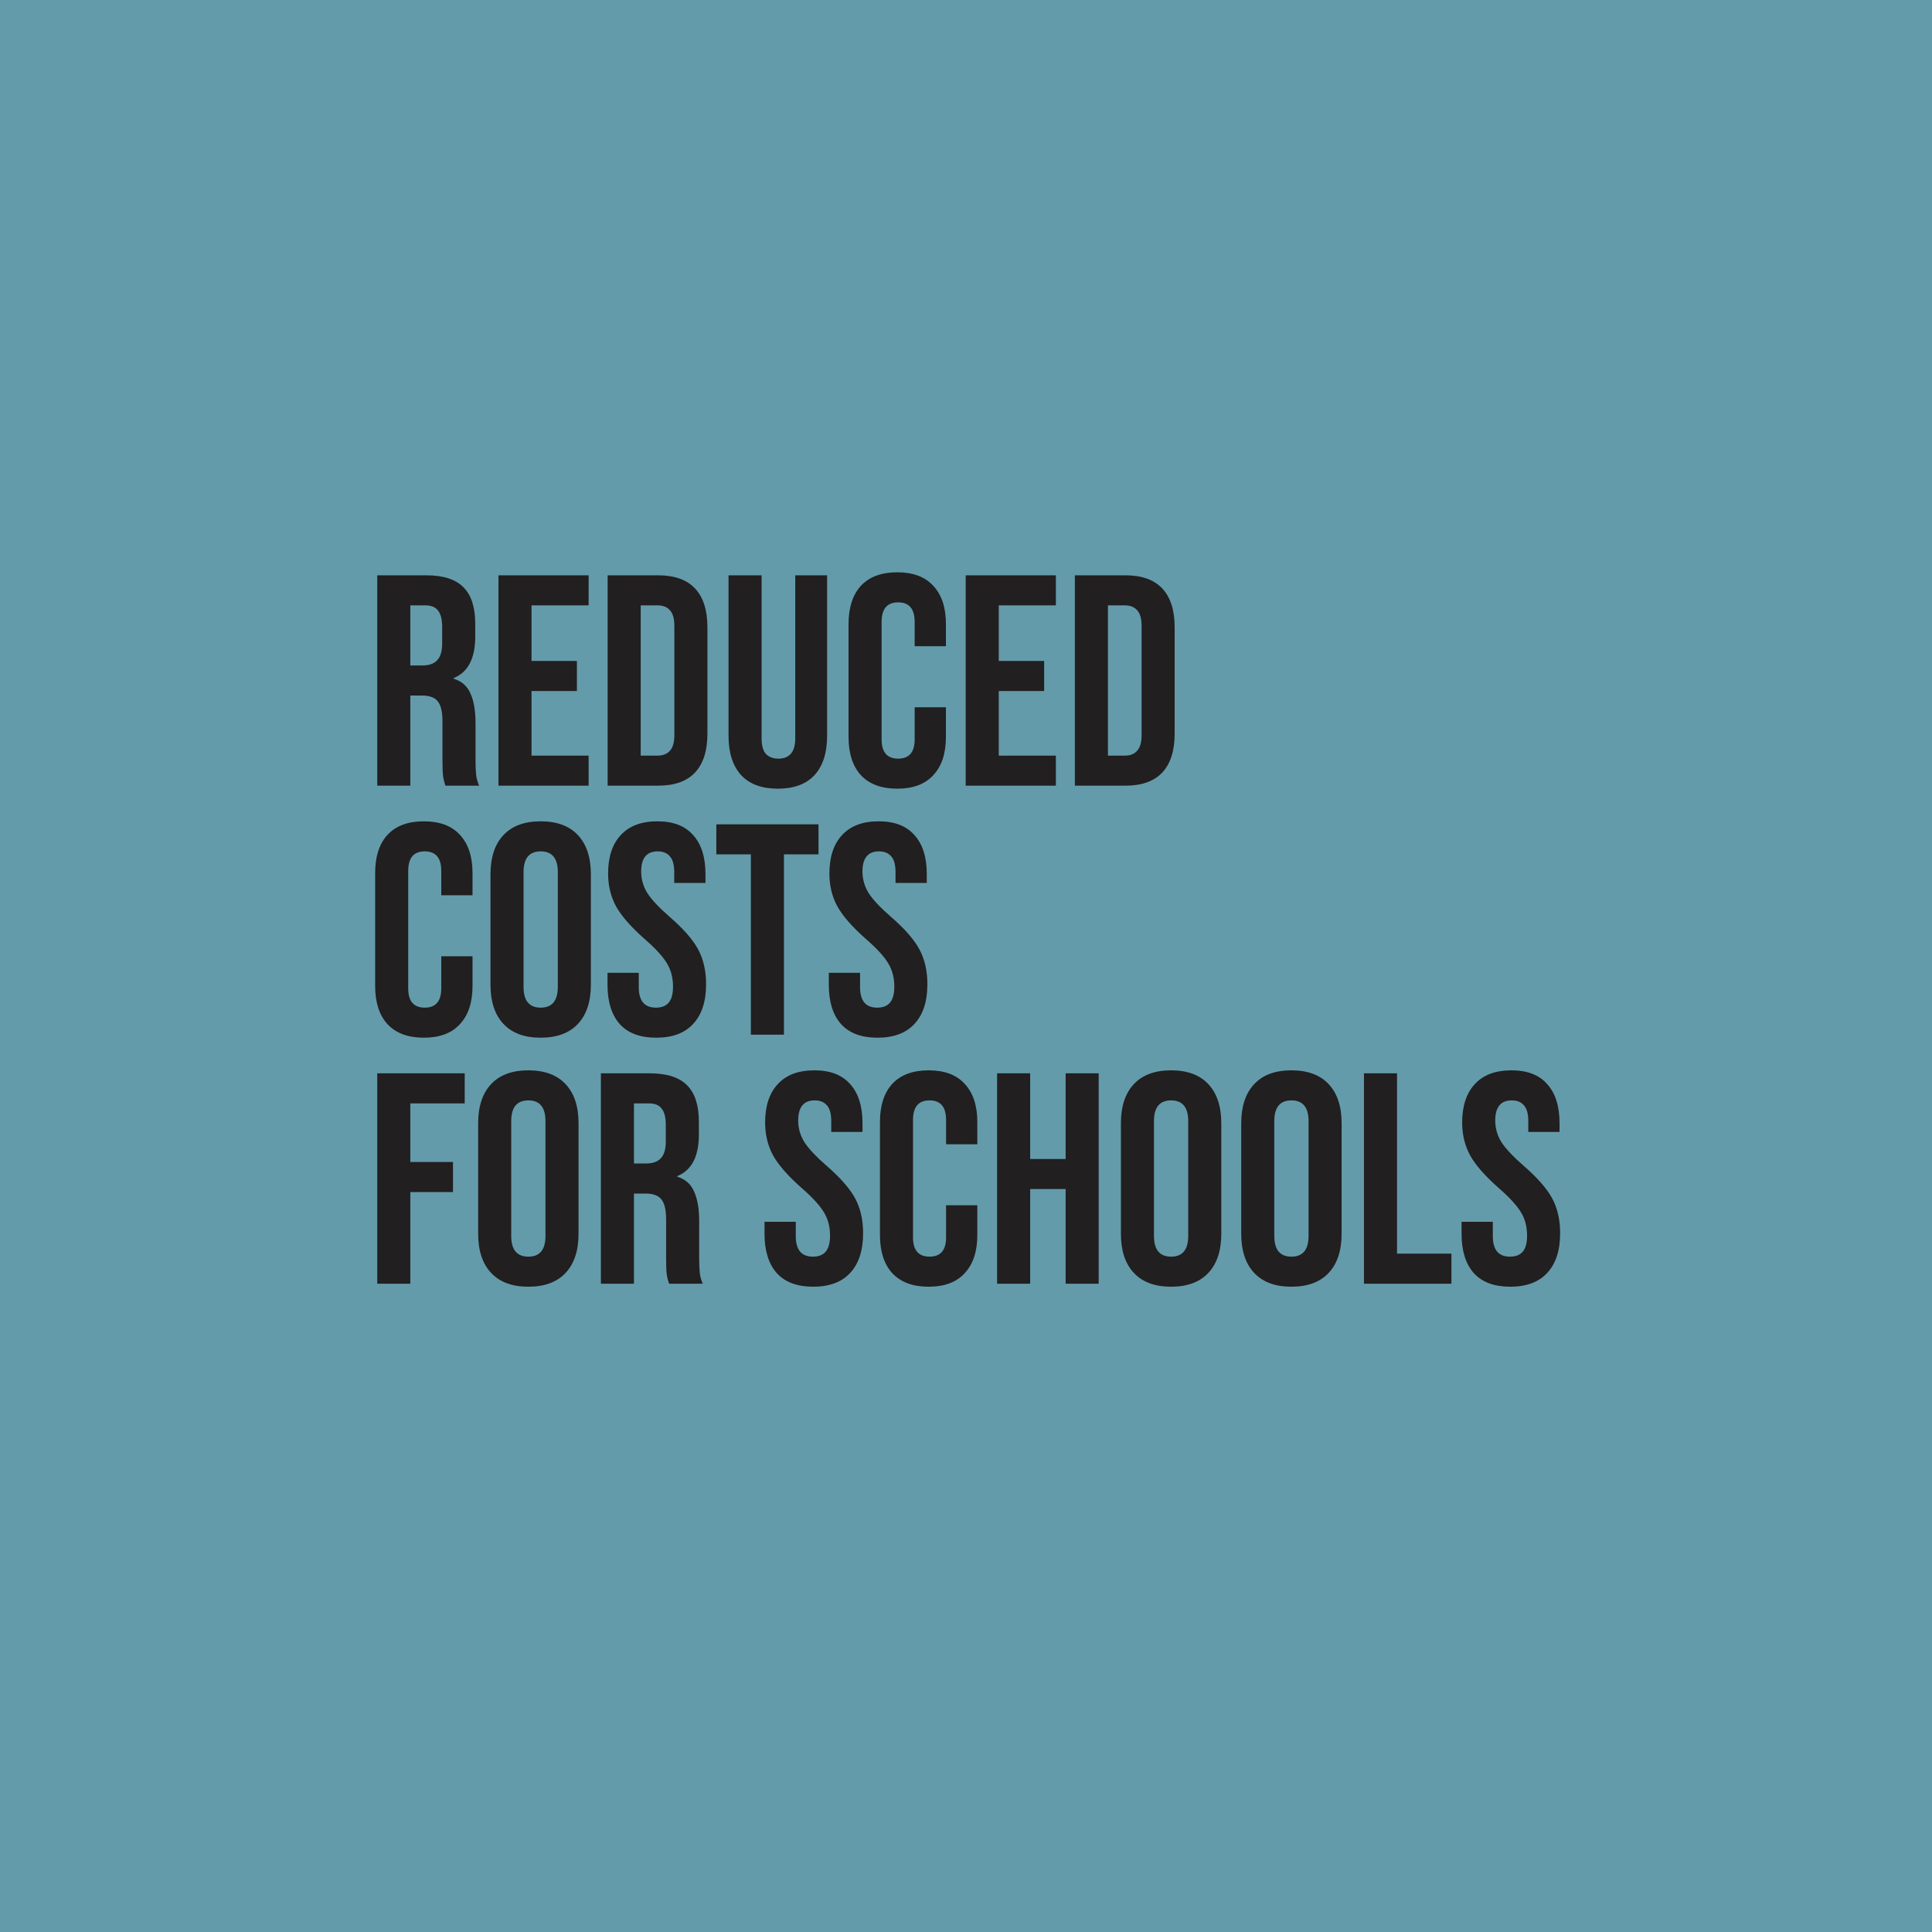
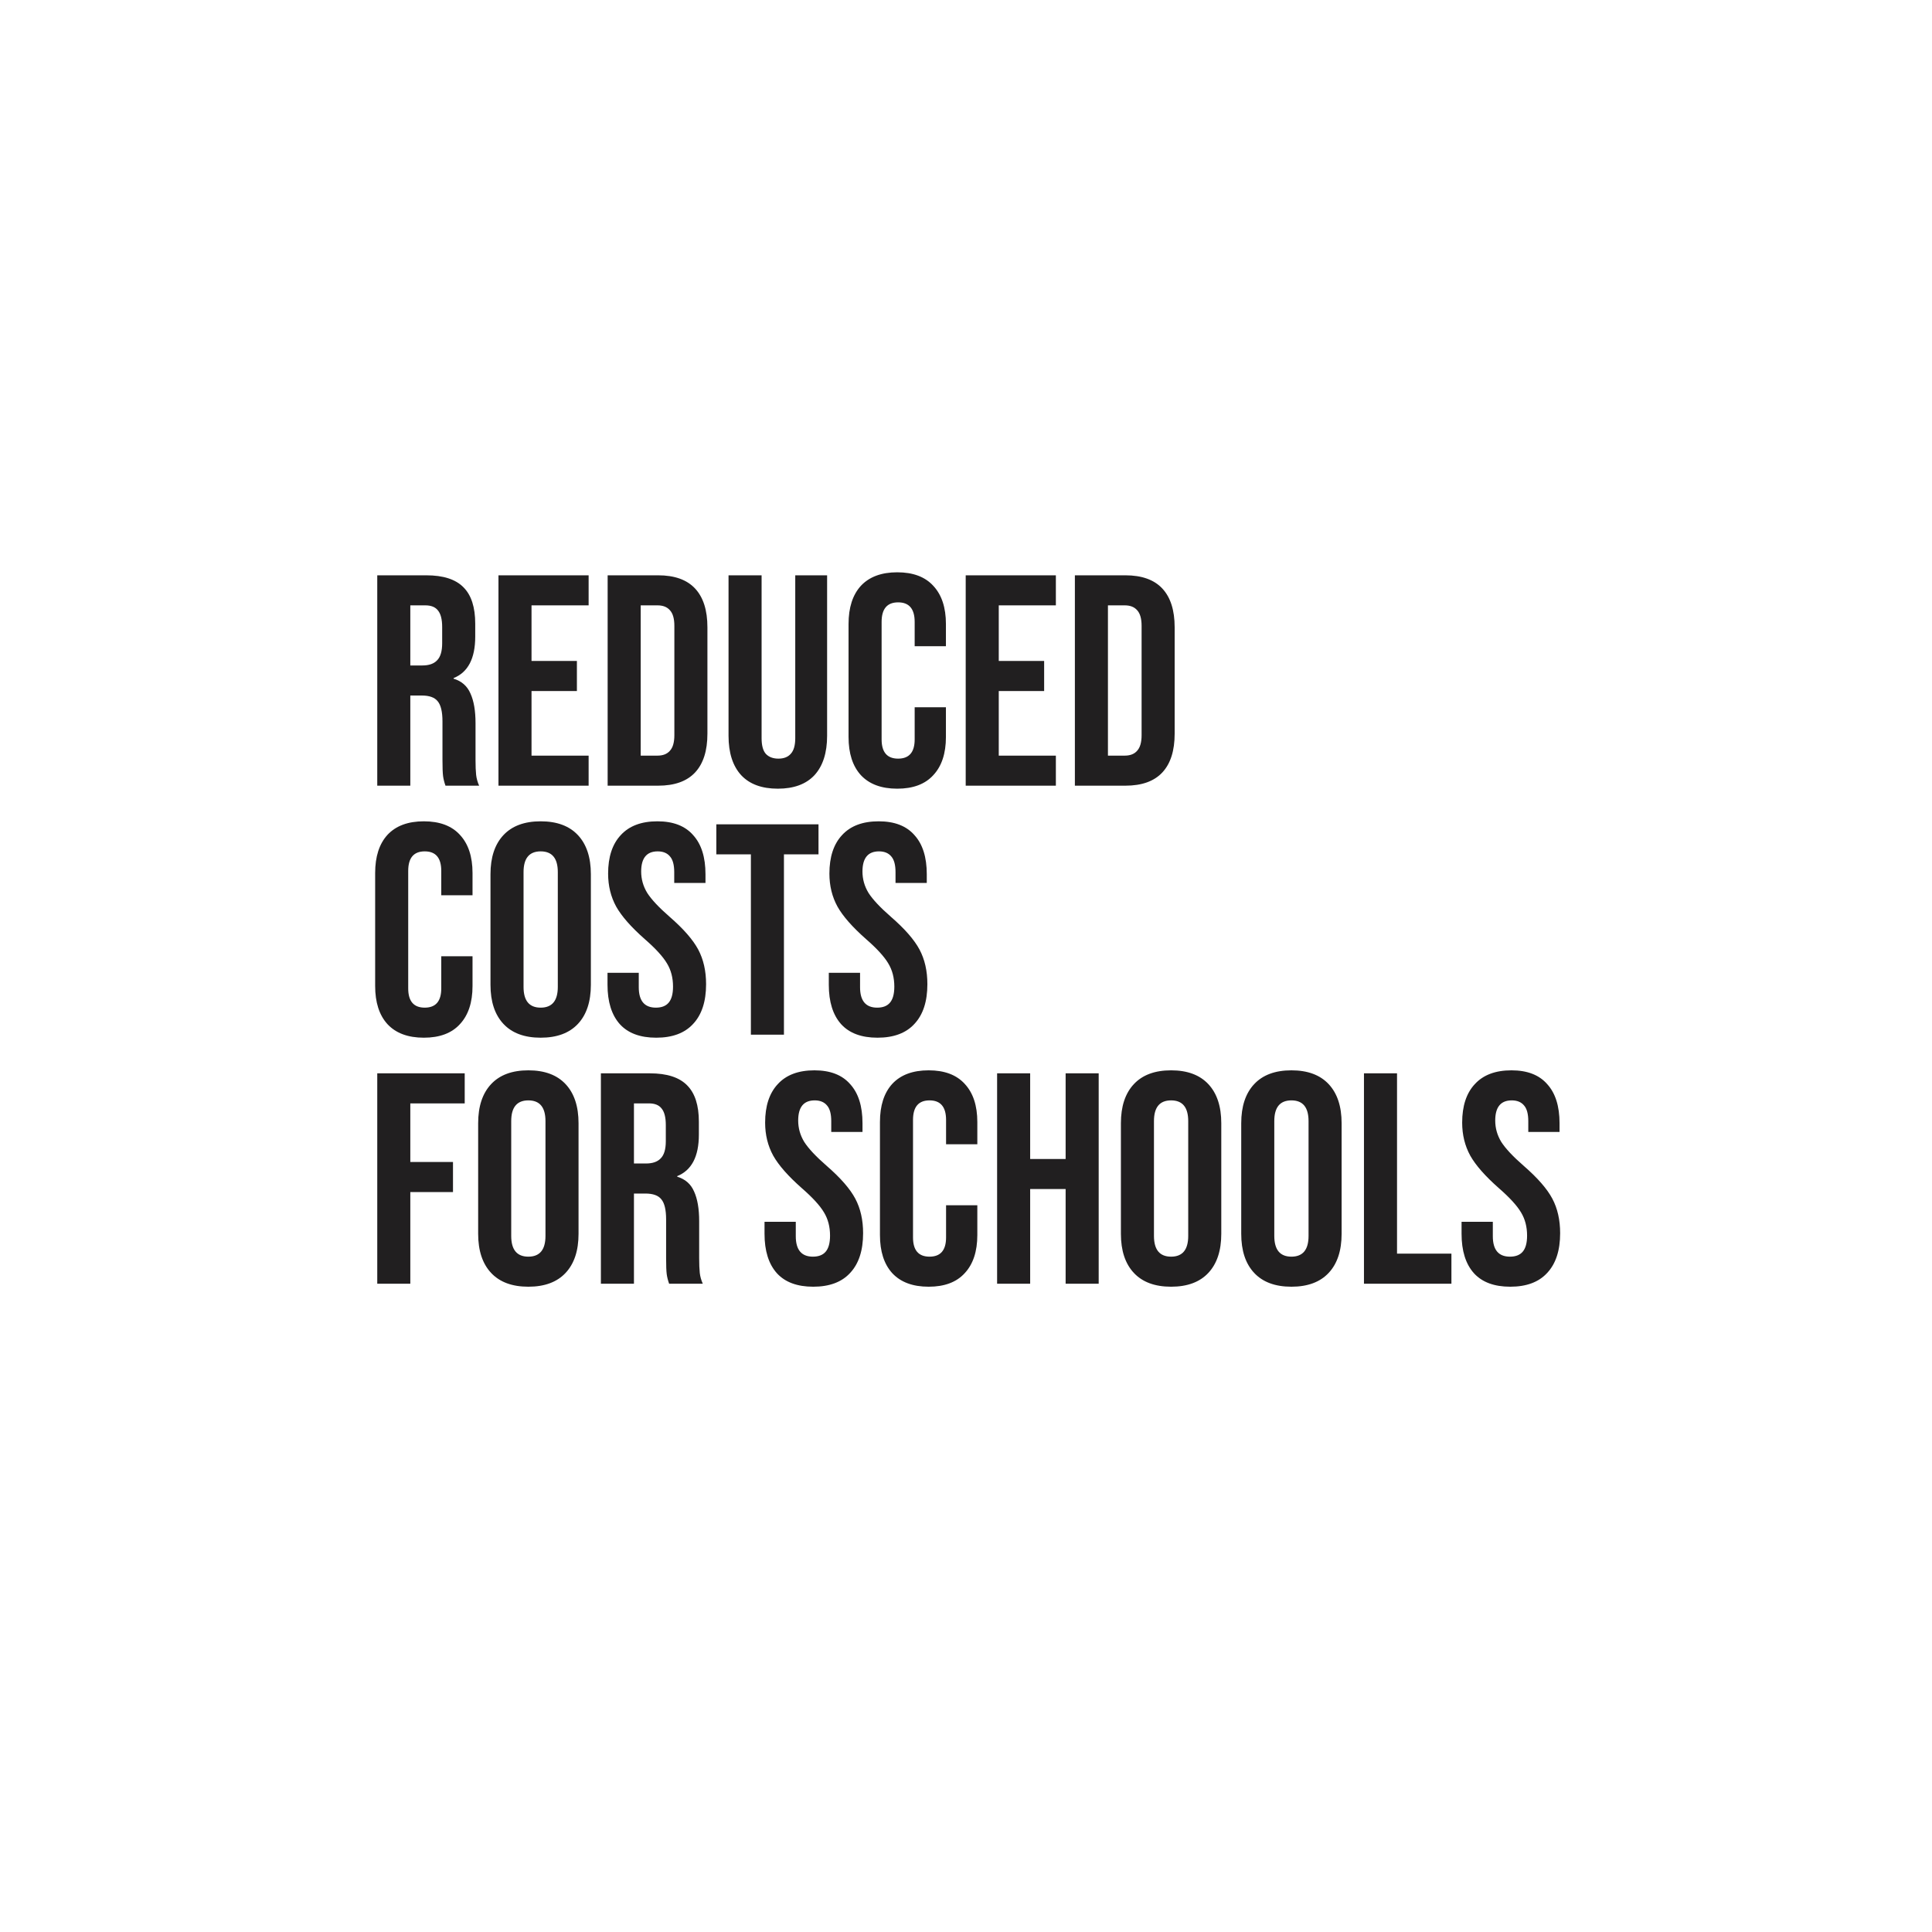
<svg xmlns="http://www.w3.org/2000/svg" width="450" height="450" viewBox="0 0 450 450" fill="none">
-   <rect width="450" height="450" fill="#649BAA" />
  <path d="M87.87 134H99.28C103.247 134 106.14 134.933 107.96 136.8C109.78 138.62 110.69 141.443 110.69 145.27V148.28C110.69 153.367 109.01 156.587 105.65 157.94V158.08C107.517 158.64 108.823 159.783 109.57 161.51C110.363 163.237 110.76 165.547 110.76 168.44V177.05C110.76 178.45 110.807 179.593 110.9 180.48C110.993 181.32 111.227 182.16 111.6 183H103.76C103.48 182.207 103.293 181.46 103.2 180.76C103.107 180.06 103.06 178.8 103.06 176.98V168.02C103.06 165.78 102.687 164.217 101.94 163.33C101.24 162.443 100.003 162 98.23 162H95.57V183H87.87V134ZM98.37 155C99.91 155 101.053 154.603 101.8 153.81C102.593 153.017 102.99 151.687 102.99 149.82V146.04C102.99 144.267 102.663 142.983 102.01 142.19C101.403 141.397 100.423 141 99.07 141H95.57V155H98.37ZM116.102 134H137.102V141H123.802V153.95H134.372V160.95H123.802V176H137.102V183H116.102V134ZM141.532 134H153.292C157.119 134 159.989 135.027 161.902 137.08C163.815 139.133 164.772 142.143 164.772 146.11V170.89C164.772 174.857 163.815 177.867 161.902 179.92C159.989 181.973 157.119 183 153.292 183H141.532V134ZM153.152 176C154.412 176 155.369 175.627 156.022 174.88C156.722 174.133 157.072 172.92 157.072 171.24V145.76C157.072 144.08 156.722 142.867 156.022 142.12C155.369 141.373 154.412 141 153.152 141H149.232V176H153.152ZM181.17 183.7C177.436 183.7 174.59 182.65 172.63 180.55C170.67 178.403 169.69 175.347 169.69 171.38V134H177.39V171.94C177.39 173.62 177.716 174.833 178.37 175.58C179.07 176.327 180.05 176.7 181.31 176.7C182.57 176.7 183.526 176.327 184.18 175.58C184.88 174.833 185.23 173.62 185.23 171.94V134H192.65V171.38C192.65 175.347 191.67 178.403 189.71 180.55C187.75 182.65 184.903 183.7 181.17 183.7ZM208.984 183.7C205.297 183.7 202.474 182.65 200.514 180.55C198.6 178.45 197.644 175.487 197.644 171.66V145.34C197.644 141.513 198.6 138.55 200.514 136.45C202.474 134.35 205.297 133.3 208.984 133.3C212.67 133.3 215.47 134.35 217.384 136.45C219.344 138.55 220.324 141.513 220.324 145.34V150.52H213.044V144.85C213.044 141.817 211.76 140.3 209.194 140.3C206.627 140.3 205.344 141.817 205.344 144.85V172.22C205.344 175.207 206.627 176.7 209.194 176.7C211.76 176.7 213.044 175.207 213.044 172.22V164.73H220.324V171.66C220.324 175.487 219.344 178.45 217.384 180.55C215.47 182.65 212.67 183.7 208.984 183.7ZM224.931 134H245.931V141H232.631V153.95H243.201V160.95H232.631V176H245.931V183H224.931V134ZM250.36 134H262.12C265.947 134 268.817 135.027 270.73 137.08C272.644 139.133 273.6 142.143 273.6 146.11V170.89C273.6 174.857 272.644 177.867 270.73 179.92C268.817 181.973 265.947 183 262.12 183H250.36V134ZM261.98 176C263.24 176 264.197 175.627 264.85 174.88C265.55 174.133 265.9 172.92 265.9 171.24V145.76C265.9 144.08 265.55 142.867 264.85 142.12C264.197 141.373 263.24 141 261.98 141H258.06V176H261.98ZM98.72 241.7C95.033 241.7 92.21 240.65 90.25 238.55C88.337 236.45 87.38 233.487 87.38 229.66V203.34C87.38 199.513 88.337 196.55 90.25 194.45C92.21 192.35 95.033 191.3 98.72 191.3C102.407 191.3 105.207 192.35 107.12 194.45C109.08 196.55 110.06 199.513 110.06 203.34V208.52H102.78V202.85C102.78 199.817 101.497 198.3 98.93 198.3C96.363 198.3 95.08 199.817 95.08 202.85V230.22C95.08 233.207 96.363 234.7 98.93 234.7C101.497 234.7 102.78 233.207 102.78 230.22V222.73H110.06V229.66C110.06 233.487 109.08 236.45 107.12 238.55C105.207 240.65 102.407 241.7 98.72 241.7ZM125.934 241.7C122.154 241.7 119.26 240.627 117.254 238.48C115.247 236.333 114.244 233.3 114.244 229.38V203.62C114.244 199.7 115.247 196.667 117.254 194.52C119.26 192.373 122.154 191.3 125.934 191.3C129.714 191.3 132.607 192.373 134.614 194.52C136.62 196.667 137.624 199.7 137.624 203.62V229.38C137.624 233.3 136.62 236.333 134.614 238.48C132.607 240.627 129.714 241.7 125.934 241.7ZM125.934 234.7C128.594 234.7 129.924 233.09 129.924 229.87V203.13C129.924 199.91 128.594 198.3 125.934 198.3C123.274 198.3 121.944 199.91 121.944 203.13V229.87C121.944 233.09 123.274 234.7 125.934 234.7ZM152.841 241.7C149.108 241.7 146.284 240.65 144.371 238.55C142.458 236.403 141.501 233.347 141.501 229.38V226.58H148.781V229.94C148.781 233.113 150.111 234.7 152.771 234.7C154.078 234.7 155.058 234.327 155.711 233.58C156.411 232.787 156.761 231.527 156.761 229.8C156.761 227.747 156.294 225.95 155.361 224.41C154.428 222.823 152.701 220.933 150.181 218.74C147.008 215.94 144.791 213.42 143.531 211.18C142.271 208.893 141.641 206.327 141.641 203.48C141.641 199.607 142.621 196.62 144.581 194.52C146.541 192.373 149.388 191.3 153.121 191.3C156.808 191.3 159.584 192.373 161.451 194.52C163.364 196.62 164.321 199.653 164.321 203.62V205.65H157.041V203.13C157.041 201.45 156.714 200.237 156.061 199.49C155.408 198.697 154.451 198.3 153.191 198.3C150.624 198.3 149.341 199.863 149.341 202.99C149.341 204.763 149.808 206.42 150.741 207.96C151.721 209.5 153.471 211.367 155.991 213.56C159.211 216.36 161.428 218.903 162.641 221.19C163.854 223.477 164.461 226.16 164.461 229.24C164.461 233.253 163.458 236.333 161.451 238.48C159.491 240.627 156.621 241.7 152.841 241.7ZM174.896 199H166.846V192H190.646V199H182.596V241H174.896V199ZM204.384 241.7C200.651 241.7 197.827 240.65 195.914 238.55C194.001 236.403 193.044 233.347 193.044 229.38V226.58H200.324V229.94C200.324 233.113 201.654 234.7 204.314 234.7C205.621 234.7 206.601 234.327 207.254 233.58C207.954 232.787 208.304 231.527 208.304 229.8C208.304 227.747 207.837 225.95 206.904 224.41C205.971 222.823 204.244 220.933 201.724 218.74C198.551 215.94 196.334 213.42 195.074 211.18C193.814 208.893 193.184 206.327 193.184 203.48C193.184 199.607 194.164 196.62 196.124 194.52C198.084 192.373 200.931 191.3 204.664 191.3C208.351 191.3 211.127 192.373 212.994 194.52C214.907 196.62 215.864 199.653 215.864 203.62V205.65H208.584V203.13C208.584 201.45 208.257 200.237 207.604 199.49C206.951 198.697 205.994 198.3 204.734 198.3C202.167 198.3 200.884 199.863 200.884 202.99C200.884 204.763 201.351 206.42 202.284 207.96C203.264 209.5 205.014 211.367 207.534 213.56C210.754 216.36 212.971 218.903 214.184 221.19C215.397 223.477 216.004 226.16 216.004 229.24C216.004 233.253 215.001 236.333 212.994 238.48C211.034 240.627 208.164 241.7 204.384 241.7ZM87.87 250H108.24V257H95.57V270.65H105.51V277.65H95.57V299H87.87V250ZM123.063 299.7C119.283 299.7 116.389 298.627 114.383 296.48C112.376 294.333 111.372 291.3 111.372 287.38V261.62C111.372 257.7 112.376 254.667 114.383 252.52C116.389 250.373 119.283 249.3 123.063 249.3C126.843 249.3 129.736 250.373 131.743 252.52C133.749 254.667 134.753 257.7 134.753 261.62V287.38C134.753 291.3 133.749 294.333 131.743 296.48C129.736 298.627 126.843 299.7 123.063 299.7ZM123.063 292.7C125.723 292.7 127.052 291.09 127.052 287.87V261.13C127.052 257.91 125.723 256.3 123.063 256.3C120.403 256.3 119.073 257.91 119.073 261.13V287.87C119.073 291.09 120.403 292.7 123.063 292.7ZM139.96 250H151.37C155.337 250 158.23 250.933 160.05 252.8C161.87 254.62 162.78 257.443 162.78 261.27V264.28C162.78 269.367 161.1 272.587 157.74 273.94V274.08C159.607 274.64 160.913 275.783 161.66 277.51C162.453 279.237 162.85 281.547 162.85 284.44V293.05C162.85 294.45 162.897 295.593 162.99 296.48C163.083 297.32 163.317 298.16 163.69 299H155.85C155.57 298.207 155.383 297.46 155.29 296.76C155.197 296.06 155.15 294.8 155.15 292.98V284.02C155.15 281.78 154.777 280.217 154.03 279.33C153.33 278.443 152.093 278 150.32 278H147.66V299H139.96V250ZM150.46 271C152 271 153.143 270.603 153.89 269.81C154.683 269.017 155.08 267.687 155.08 265.82V262.04C155.08 260.267 154.753 258.983 154.1 258.19C153.493 257.397 152.513 257 151.16 257H147.66V271H150.46ZM189.413 299.7C185.68 299.7 182.857 298.65 180.943 296.55C179.03 294.403 178.073 291.347 178.073 287.38V284.58H185.353V287.94C185.353 291.113 186.683 292.7 189.343 292.7C190.65 292.7 191.63 292.327 192.283 291.58C192.983 290.787 193.333 289.527 193.333 287.8C193.333 285.747 192.867 283.95 191.933 282.41C191 280.823 189.273 278.933 186.753 276.74C183.58 273.94 181.363 271.42 180.103 269.18C178.843 266.893 178.213 264.327 178.213 261.48C178.213 257.607 179.193 254.62 181.153 252.52C183.113 250.373 185.96 249.3 189.693 249.3C193.38 249.3 196.157 250.373 198.023 252.52C199.937 254.62 200.893 257.653 200.893 261.62V263.65H193.613V261.13C193.613 259.45 193.287 258.237 192.633 257.49C191.98 256.697 191.023 256.3 189.763 256.3C187.197 256.3 185.913 257.863 185.913 260.99C185.913 262.763 186.38 264.42 187.313 265.96C188.293 267.5 190.043 269.367 192.563 271.56C195.783 274.36 198 276.903 199.213 279.19C200.427 281.477 201.033 284.16 201.033 287.24C201.033 291.253 200.03 294.333 198.023 296.48C196.063 298.627 193.193 299.7 189.413 299.7ZM216.298 299.7C212.611 299.7 209.788 298.65 207.828 296.55C205.915 294.45 204.958 291.487 204.958 287.66V261.34C204.958 257.513 205.915 254.55 207.828 252.45C209.788 250.35 212.611 249.3 216.298 249.3C219.985 249.3 222.785 250.35 224.698 252.45C226.658 254.55 227.638 257.513 227.638 261.34V266.52H220.358V260.85C220.358 257.817 219.075 256.3 216.508 256.3C213.941 256.3 212.658 257.817 212.658 260.85V288.22C212.658 291.207 213.941 292.7 216.508 292.7C219.075 292.7 220.358 291.207 220.358 288.22V280.73H227.638V287.66C227.638 291.487 226.658 294.45 224.698 296.55C222.785 298.65 219.985 299.7 216.298 299.7ZM232.245 250H239.945V269.95H248.205V250H255.905V299H248.205V276.95H239.945V299H232.245V250ZM272.77 299.7C268.99 299.7 266.096 298.627 264.09 296.48C262.083 294.333 261.08 291.3 261.08 287.38V261.62C261.08 257.7 262.083 254.667 264.09 252.52C266.096 250.373 268.99 249.3 272.77 249.3C276.55 249.3 279.443 250.373 281.45 252.52C283.456 254.667 284.46 257.7 284.46 261.62V287.38C284.46 291.3 283.456 294.333 281.45 296.48C279.443 298.627 276.55 299.7 272.77 299.7ZM272.77 292.7C275.43 292.7 276.76 291.09 276.76 287.87V261.13C276.76 257.91 275.43 256.3 272.77 256.3C270.11 256.3 268.78 257.91 268.78 261.13V287.87C268.78 291.09 270.11 292.7 272.77 292.7ZM300.797 299.7C297.017 299.7 294.124 298.627 292.117 296.48C290.11 294.333 289.107 291.3 289.107 287.38V261.62C289.107 257.7 290.11 254.667 292.117 252.52C294.124 250.373 297.017 249.3 300.797 249.3C304.577 249.3 307.47 250.373 309.477 252.52C311.484 254.667 312.487 257.7 312.487 261.62V287.38C312.487 291.3 311.484 294.333 309.477 296.48C307.47 298.627 304.577 299.7 300.797 299.7ZM300.797 292.7C303.457 292.7 304.787 291.09 304.787 287.87V261.13C304.787 257.91 303.457 256.3 300.797 256.3C298.137 256.3 296.807 257.91 296.807 261.13V287.87C296.807 291.09 298.137 292.7 300.797 292.7ZM317.694 250H325.394V292H338.064V299H317.694V250ZM351.767 299.7C348.033 299.7 345.21 298.65 343.297 296.55C341.383 294.403 340.427 291.347 340.427 287.38V284.58H347.707V287.94C347.707 291.113 349.037 292.7 351.697 292.7C353.003 292.7 353.983 292.327 354.637 291.58C355.337 290.787 355.687 289.527 355.687 287.8C355.687 285.747 355.22 283.95 354.287 282.41C353.353 280.823 351.627 278.933 349.107 276.74C345.933 273.94 343.717 271.42 342.457 269.18C341.197 266.893 340.567 264.327 340.567 261.48C340.567 257.607 341.547 254.62 343.507 252.52C345.467 250.373 348.313 249.3 352.047 249.3C355.733 249.3 358.51 250.373 360.377 252.52C362.29 254.62 363.247 257.653 363.247 261.62V263.65H355.967V261.13C355.967 259.45 355.64 258.237 354.987 257.49C354.333 256.697 353.377 256.3 352.117 256.3C349.55 256.3 348.267 257.863 348.267 260.99C348.267 262.763 348.733 264.42 349.667 265.96C350.647 267.5 352.397 269.367 354.917 271.56C358.137 274.36 360.353 276.903 361.567 279.19C362.78 281.477 363.387 284.16 363.387 287.24C363.387 291.253 362.383 294.333 360.377 296.48C358.417 298.627 355.547 299.7 351.767 299.7Z" fill="#211F20" />
</svg>